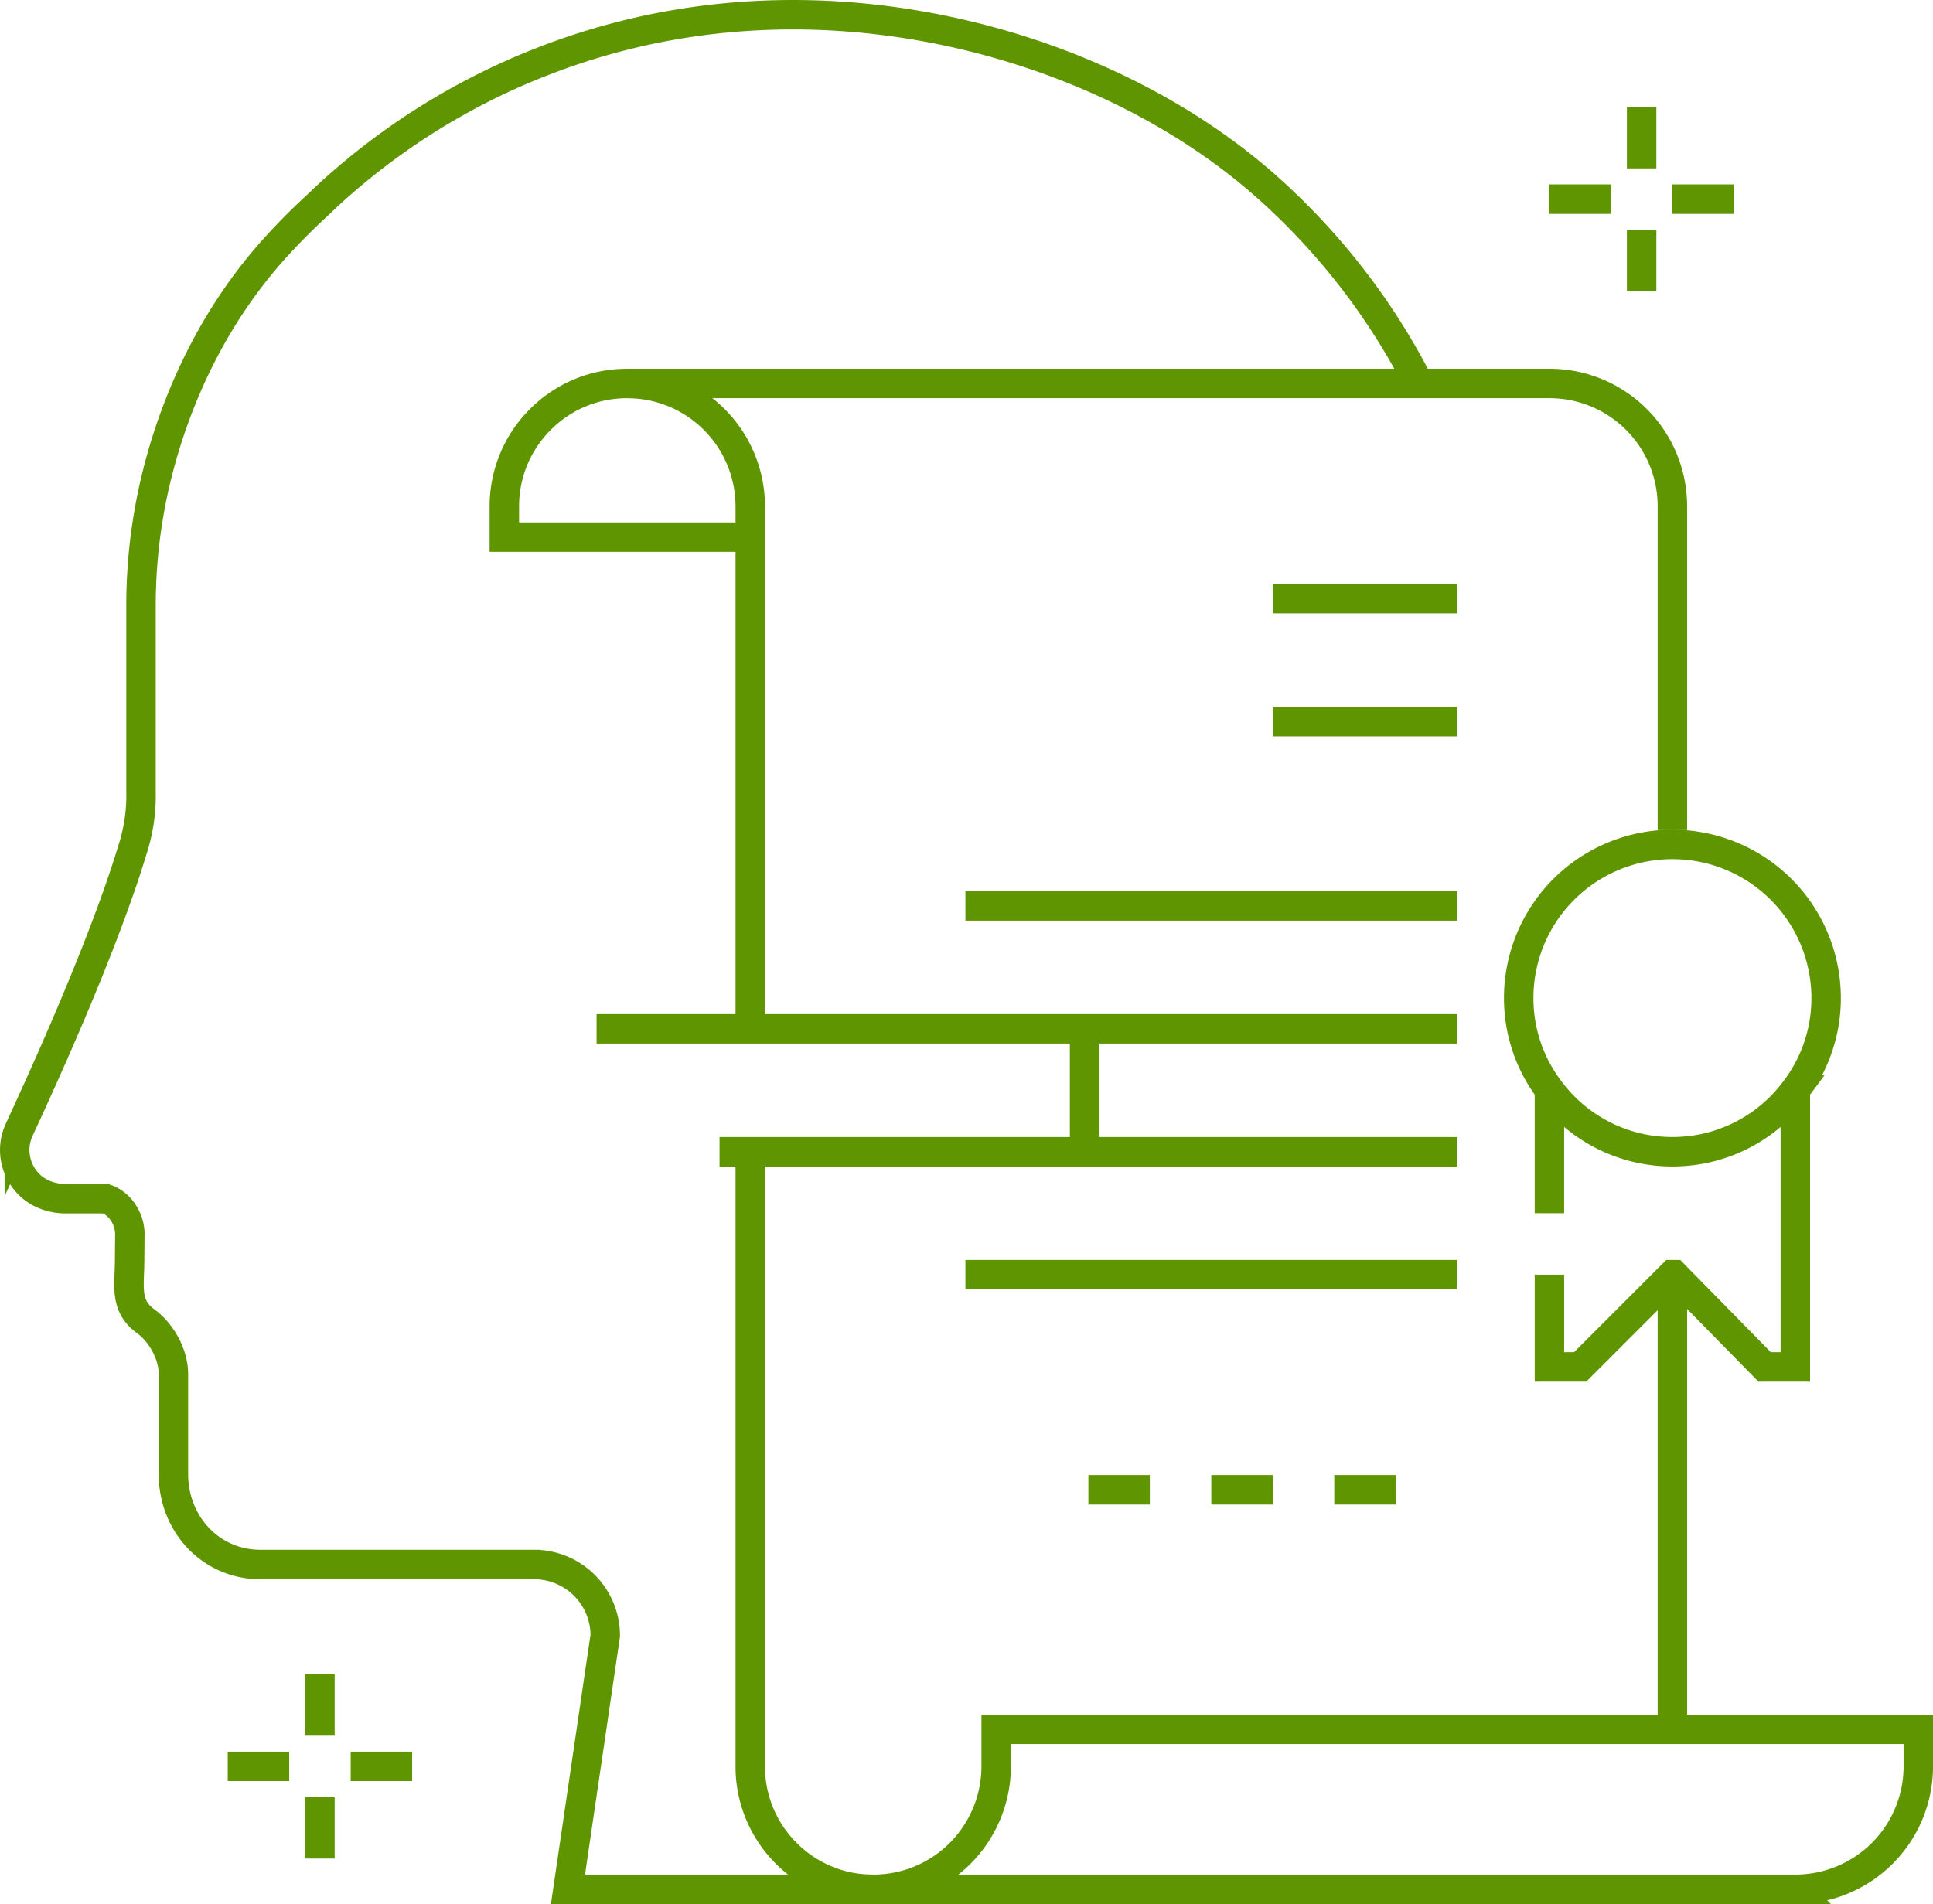
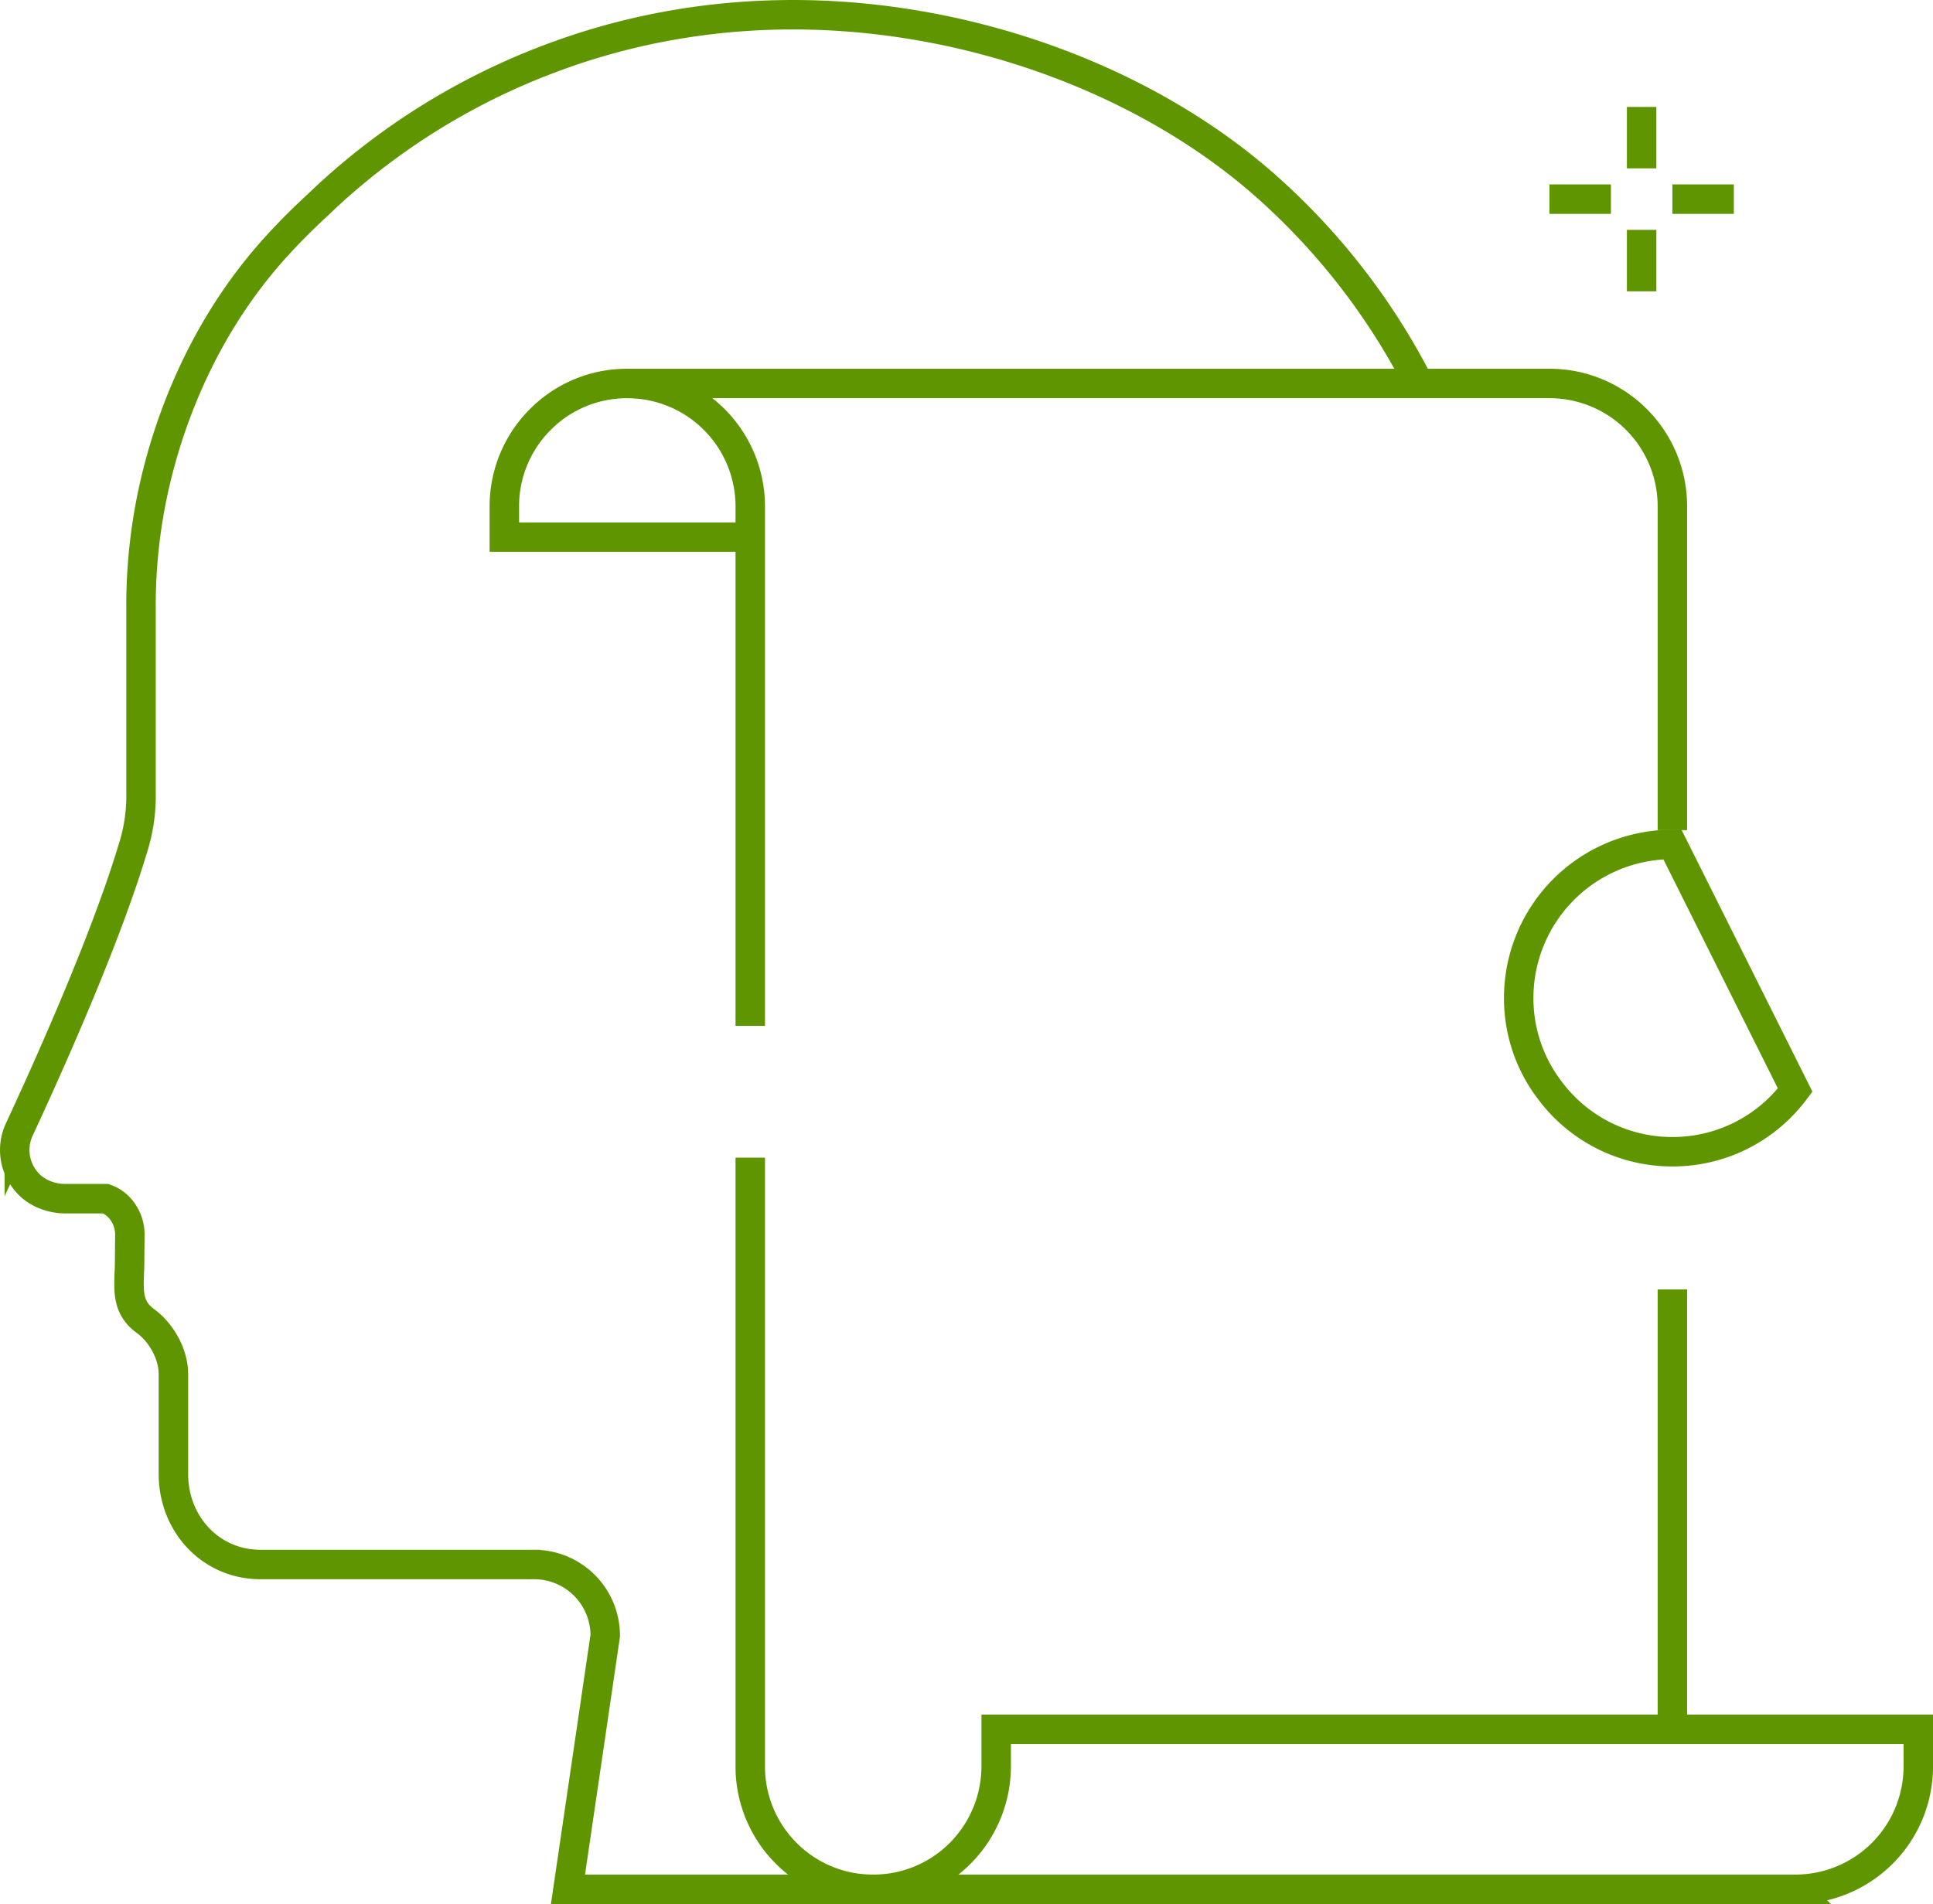
<svg xmlns="http://www.w3.org/2000/svg" id="_レイヤー_2" width="65.619" height="64.649">
  <defs>
    <style>.cls-1{fill:none;stroke:#5f9600;stroke-miterlimit:22.926}</style>
  </defs>
  <g id="_レイヤー_3">
    <path class="cls-1" d="M48.167 13.021a22.83 22.83 0 00-5.331-6.825C38.762 2.658 32.809.5 26.92.5c-2.952 0-5.753.536-8.333 1.522a23.083 23.083 0 00-6.968 4.174c-.3.257-.579.522-.865.793-.45.415-.886.85-1.294 1.294-1.887 2.044-3.202 4.545-3.966 7.218l-.007.029a18.41 18.41 0 00-.7 5.031V26.9a5.873 5.873 0 01-.279 1.915c-.986 3.28-3.059 7.826-3.852 9.534a1.646 1.646 0 00.243 1.772c.322.386.829.579 1.329.579h1.358c.493.164.822.686.822 1.208l-.007.85c0 .9-.186 1.572.543 2.101.522.379.943 1.108.943 1.794v3.409c.007 1.687 1.265 3.059 2.959 3.059h9.284a2.413 2.413 0 012.416 2.416l-1.265 8.612h10.363M52.598 6.761h2.087m2.087 0h2.086m-3.13 1.043v2.087m0-6.261v2.087" />
    <path class="cls-1" d="M56.772 28.186V17.194a4.17 4.17 0 00-4.174-4.174H21.295m35.477 45.697V43.781" />
-     <path class="cls-1" d="M25.469 34.833V17.195a4.174 4.174 0 00-4.174-4.174 4.138 4.138 0 00-2.952 1.222 4.158 4.158 0 00-1.222 2.952v1.043h8.083m4.439 45.911h31.303a4.174 4.174 0 004.174-4.174v-1.258H33.817v1.258a4.192 4.192 0 01-1.222 2.952 4.158 4.158 0 01-2.952 1.222 4.138 4.138 0 01-2.952-1.222 4.158 4.158 0 01-1.222-2.952V39.307m31.303-10.635a5.214 5.214 0 00-5.217 5.217c0 1.165.386 2.251 1.051 3.123.943 1.272 2.458 2.094 4.167 2.094s3.223-.822 4.167-2.094a5.136 5.136 0 001.051-3.123 5.214 5.214 0 00-5.217-5.217z" />
-     <path class="cls-1" d="M52.598 43.28v3.131h1.043l2.88-2.881.251-.25h.057l3.073 3.131h1.043V37.02m-8.347 0v4.173M7.731 59.975h2.087m2.087 0h2.086m-3.13 1.043v2.087m0-6.26v2.087M32.773 43.28h16.695m-29.216-8.347h29.216m-25.042 4.174h25.042m-16.695-8.348h16.695m-6.261 19.825H41.12m-2.087 0h-2.086m10.434 0h-2.087m-2.087-30.259h6.261m-6.261 4.174h6.261m-12.65 10.877v3.523" />
+     <path class="cls-1" d="M25.469 34.833V17.195a4.174 4.174 0 00-4.174-4.174 4.138 4.138 0 00-2.952 1.222 4.158 4.158 0 00-1.222 2.952v1.043h8.083m4.439 45.911h31.303a4.174 4.174 0 004.174-4.174v-1.258H33.817v1.258a4.192 4.192 0 01-1.222 2.952 4.158 4.158 0 01-2.952 1.222 4.138 4.138 0 01-2.952-1.222 4.158 4.158 0 01-1.222-2.952V39.307m31.303-10.635a5.214 5.214 0 00-5.217 5.217c0 1.165.386 2.251 1.051 3.123.943 1.272 2.458 2.094 4.167 2.094s3.223-.822 4.167-2.094z" />
  </g>
</svg>